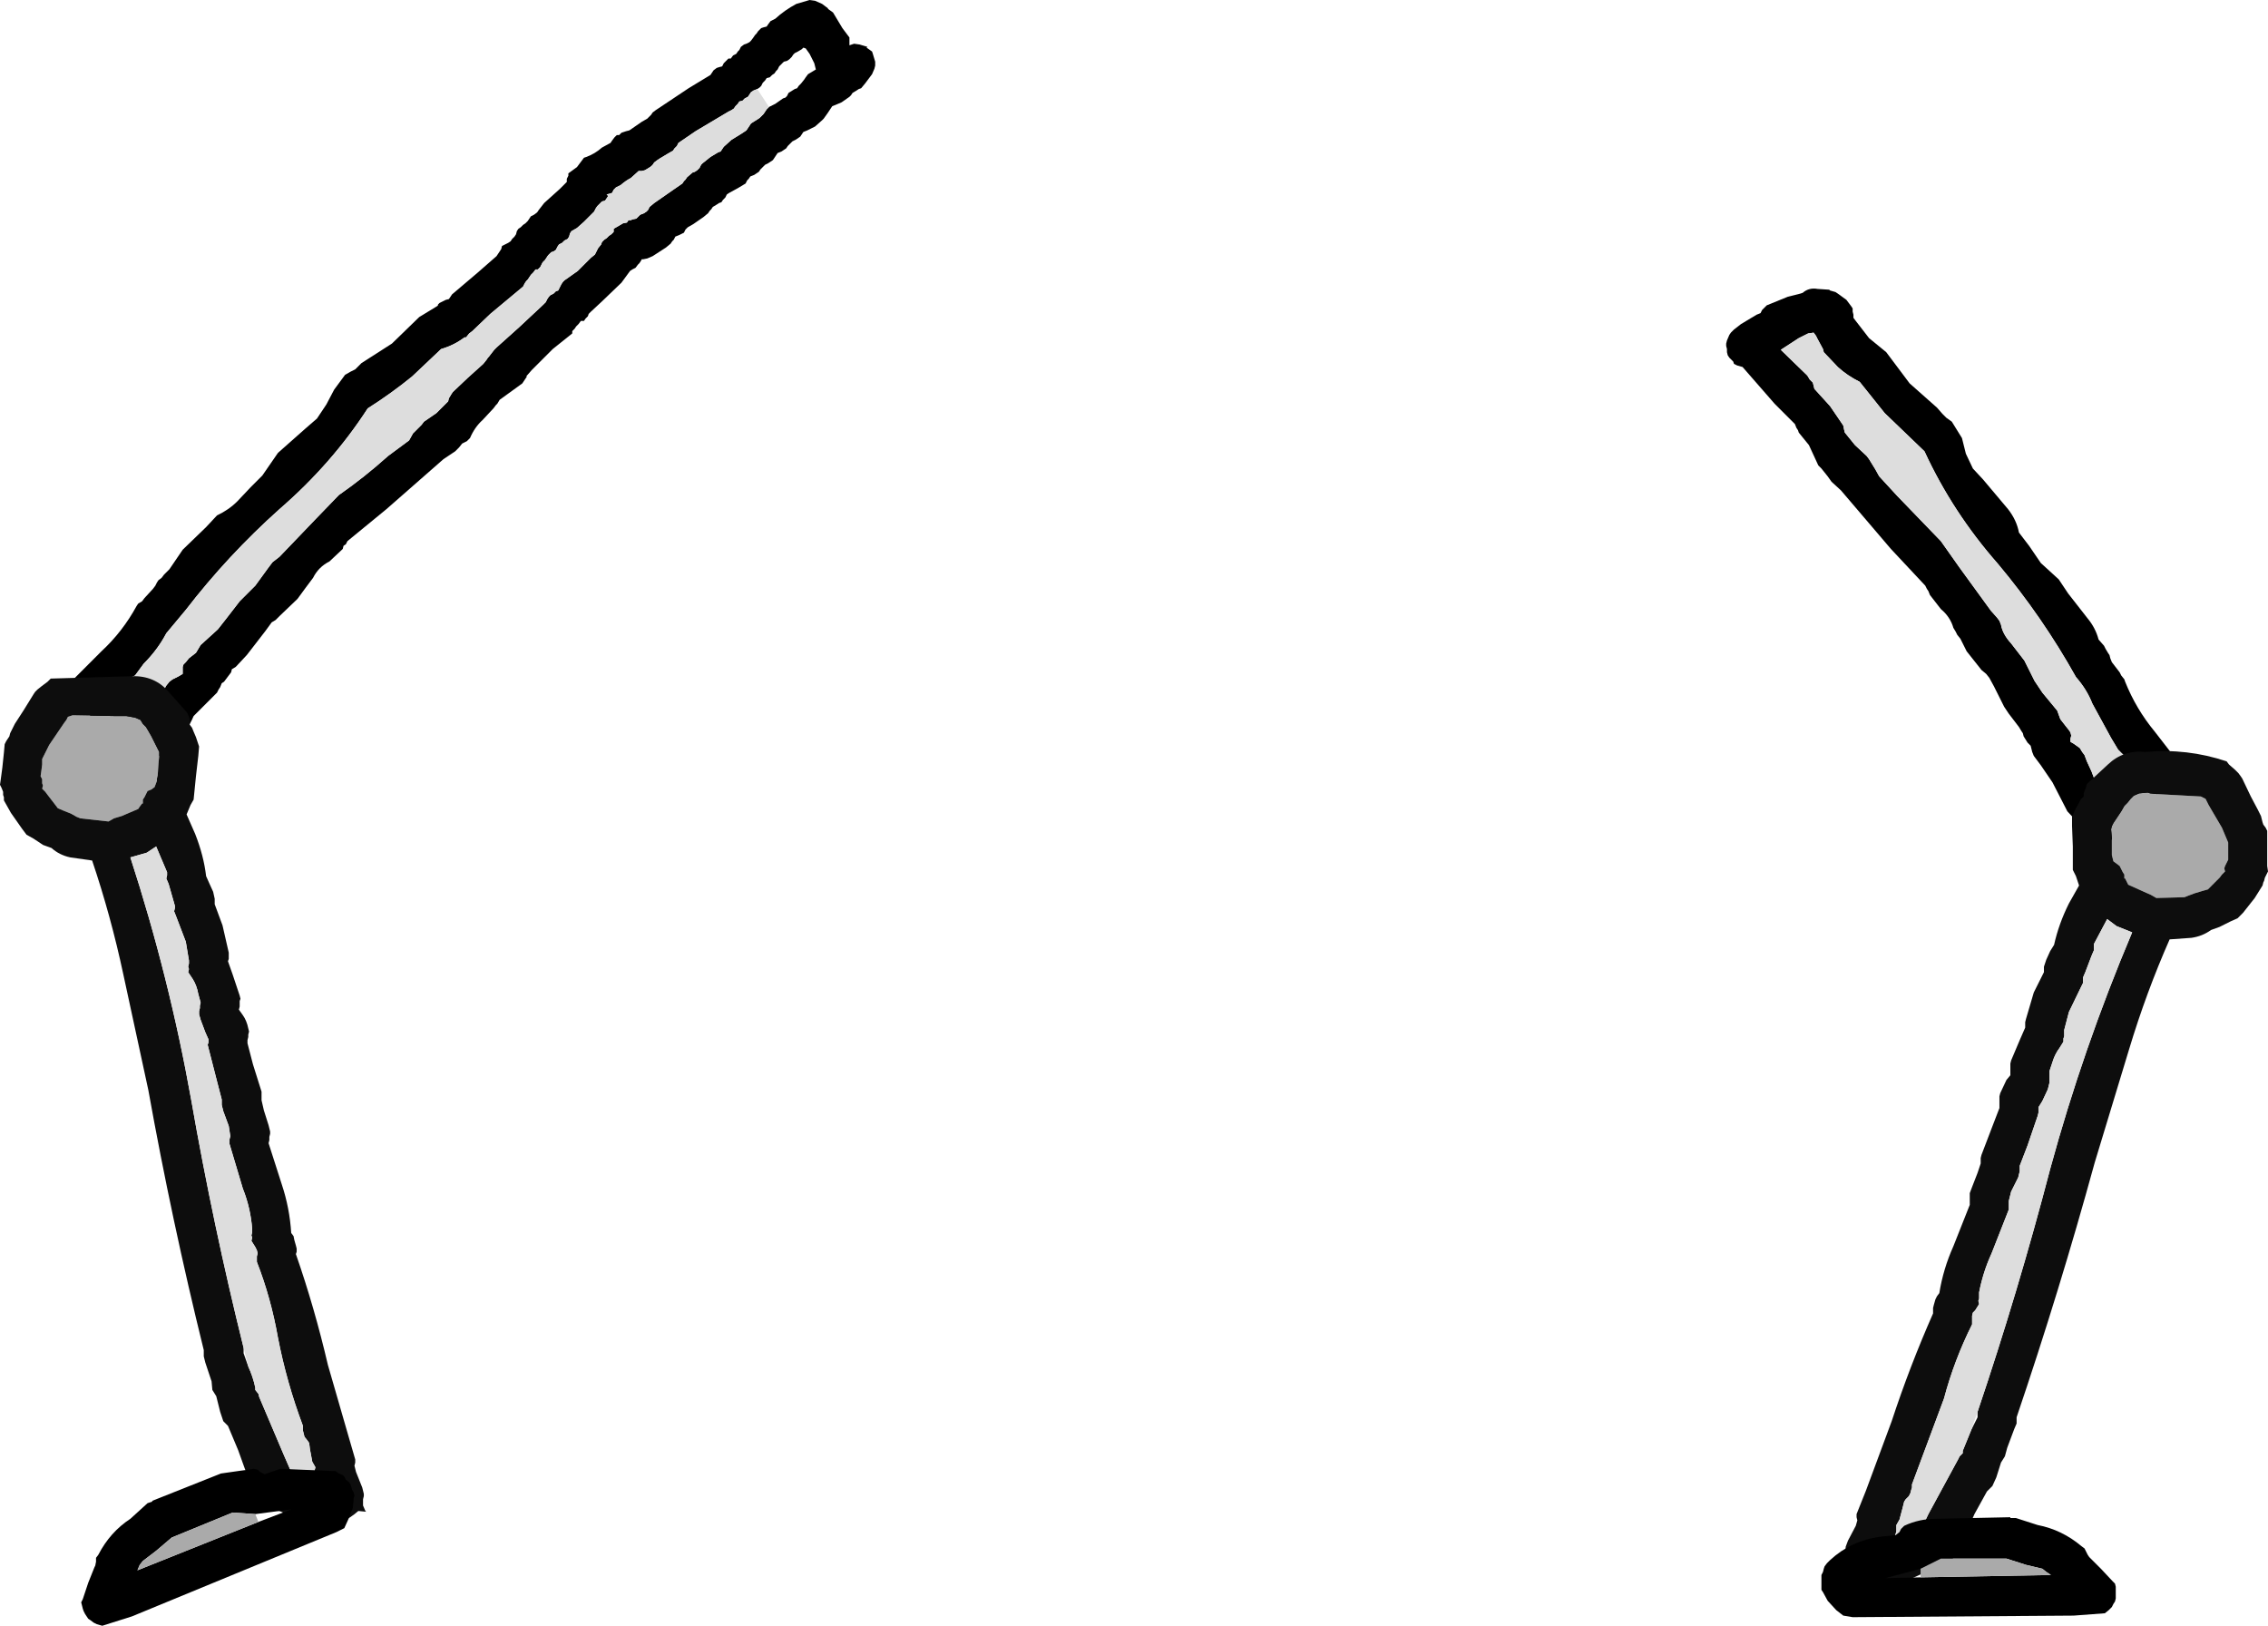
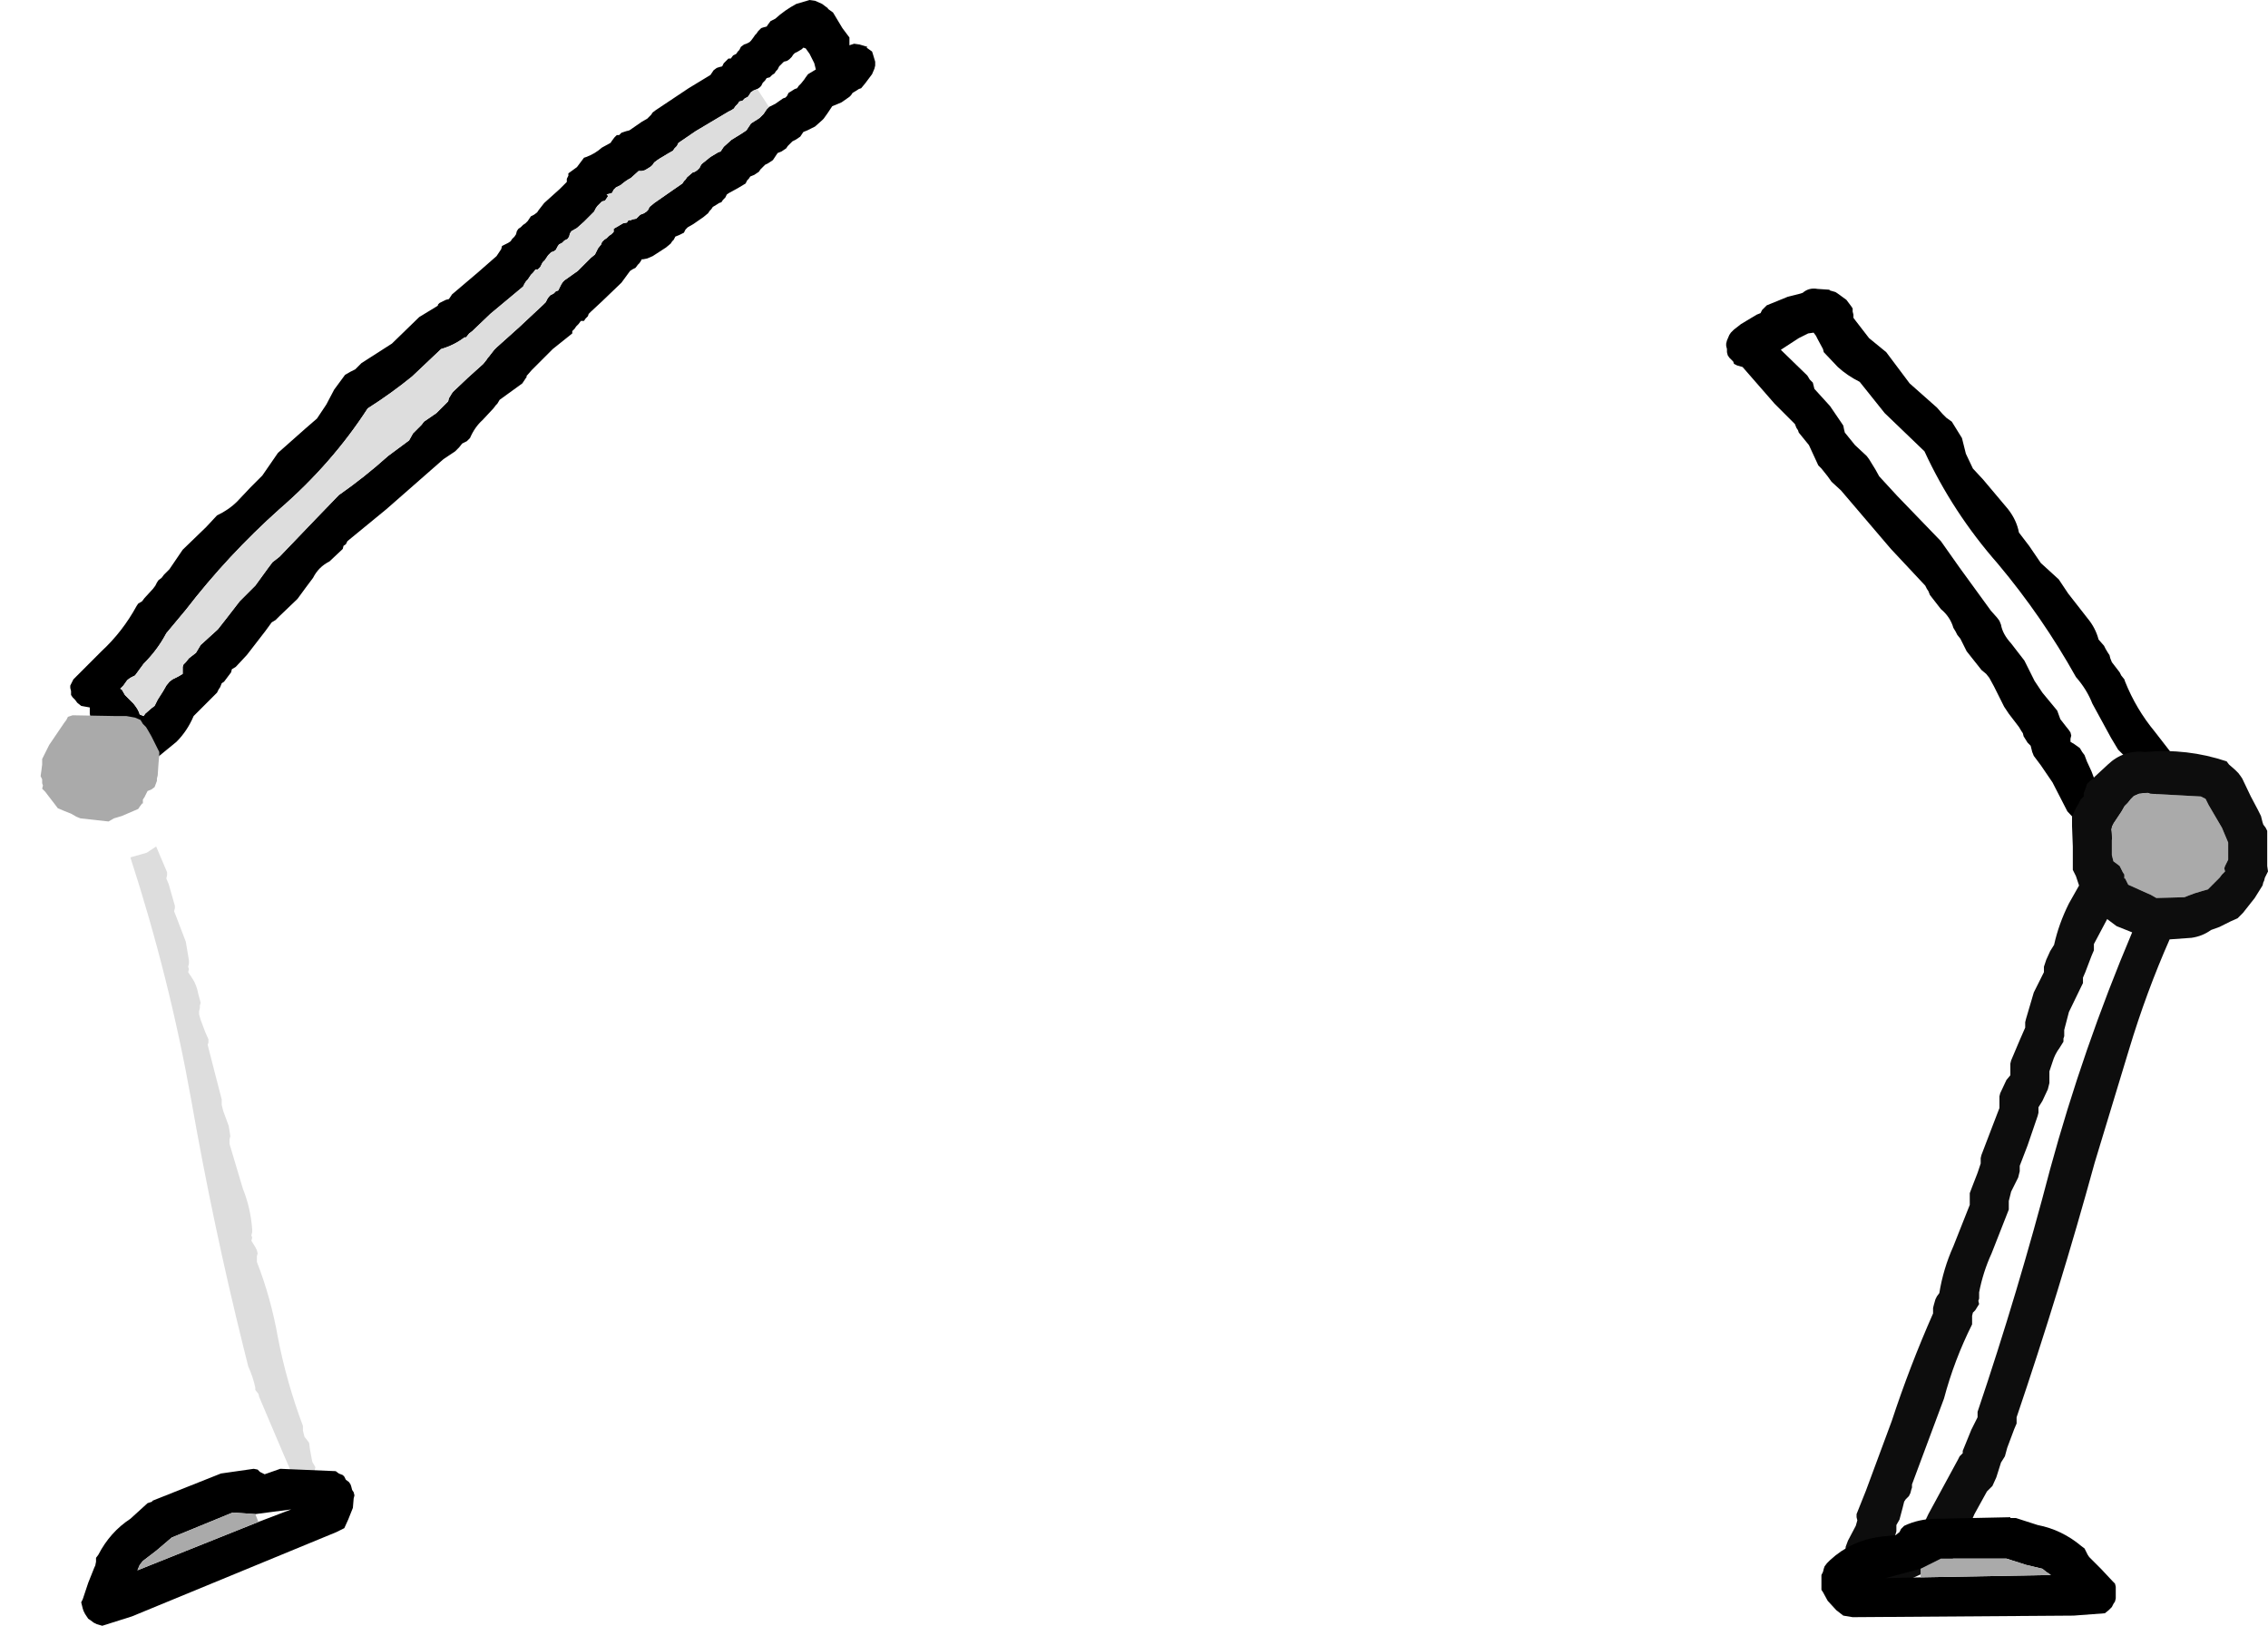
<svg xmlns="http://www.w3.org/2000/svg" height="104.1px" width="145.25px">
  <g transform="matrix(1.0, 0.0, 0.0, 1.0, 73.8, -10.35)">
    <path d="M-17.75 14.55 L-17.75 14.3 -17.9 13.8 -17.95 13.65 -18.3 13.4 -18.25 13.35 -18.75 13.2 -19.1 13.15 -19.4 13.25 -19.4 12.75 -19.85 12.15 -20.45 11.15 -20.8 10.9 -20.75 10.9 -21.15 10.6 -21.6 10.4 -21.95 10.35 -22.8 10.6 Q-23.55 11.0 -24.15 11.55 L-24.45 11.7 -24.6 11.9 -24.7 12.05 -24.9 12.1 -25.05 12.15 -25.25 12.35 -25.35 12.5 -25.45 12.6 -25.55 12.75 -25.7 12.95 -25.8 13.05 -26.0 13.15 -26.15 13.2 -26.35 13.35 -26.45 13.55 -26.55 13.65 -26.65 13.8 -26.85 13.9 -27.0 14.1 -27.15 14.1 -27.3 14.25 -27.45 14.4 -27.55 14.6 -27.75 14.65 -27.9 14.7 -28.1 14.85 -28.2 15.0 -28.3 15.15 -29.7 16.0 -31.8 17.4 -32.0 17.55 -32.1 17.7 -32.2 17.8 -32.35 17.95 -32.7 18.15 -33.35 18.6 -33.5 18.7 -33.7 18.75 -34.0 18.85 -34.15 19.0 -34.3 19.0 -34.45 19.15 -34.6 19.35 -34.7 19.5 -35.25 19.8 Q-35.7 20.2 -36.25 20.4 L-36.4 20.45 -36.85 21.05 -37.4 21.45 -37.4 21.6 -37.5 21.8 -37.5 22.0 -37.95 22.45 -38.95 23.35 -39.3 23.8 -39.4 23.95 -39.6 24.1 -39.8 24.2 -39.9 24.35 -40.0 24.5 -40.15 24.65 -40.3 24.75 -40.45 24.9 -40.6 25.0 -40.7 25.15 -40.75 25.35 -40.85 25.5 -41.0 25.65 -41.1 25.8 -41.25 25.9 -41.45 26.0 -41.65 26.1 -41.7 26.3 -41.8 26.45 -41.9 26.6 -42.0 26.75 -43.2 27.8 -44.85 29.2 -45.05 29.5 -45.25 29.55 -45.45 29.65 -45.65 29.75 -45.7 29.8 -45.75 29.85 -45.75 29.9 -45.8 29.95 -46.95 30.65 -48.7 32.35 -50.65 33.6 -51.05 34.0 -51.35 34.15 -51.7 34.35 -52.4 35.3 -52.9 36.25 -53.5 37.15 -54.25 37.8 -56.0 39.35 -57.0 40.8 -57.75 41.55 -58.6 42.45 Q-59.15 43.0 -59.9 43.35 L-60.6 44.1 -62.1 45.55 -62.95 46.8 -63.3 47.15 -63.45 47.35 -63.65 47.5 -63.75 47.65 -63.85 47.85 -64.0 48.05 -64.55 48.65 -64.7 48.85 -64.95 49.0 -65.05 49.15 Q-65.95 50.8 -67.3 52.05 L-69.1 53.85 -69.2 54.05 -69.3 54.25 -69.3 54.4 -69.25 54.6 -69.25 54.85 -69.15 55.0 -69.0 55.15 -68.85 55.35 -68.6 55.55 -68.05 55.65 -68.05 55.75 -68.05 55.9 -68.05 56.05 -68.0 56.3 -67.9 56.5 -67.8 56.65 Q-67.7 56.7 -67.55 56.85 L-67.4 57.0 -67.3 57.25 -66.55 58.35 -66.3 58.85 -66.1 59.1 -65.85 59.25 -64.75 59.3 -64.15 59.2 -62.5 57.85 Q-61.8 57.15 -61.4 56.2 L-60.45 55.25 -59.9 54.7 -59.8 54.5 -59.7 54.35 -59.6 54.1 -59.45 54.0 -59.15 53.6 -59.0 53.4 -58.95 53.2 -58.7 53.05 -58.0 52.3 -57.65 51.85 -56.8 50.75 -56.4 50.2 -56.15 50.05 -55.9 49.8 -54.75 48.7 -54.2 47.95 -54.05 47.75 -53.9 47.55 -53.75 47.35 Q-53.4 46.65 -52.7 46.3 L-51.85 45.5 -51.8 45.3 -51.65 45.2 -51.55 45.0 -49.05 42.95 -45.4 39.75 -44.65 39.25 -44.4 39.0 -44.2 38.75 -43.9 38.6 -43.7 38.4 Q-43.4 37.7 -42.9 37.25 L-42.2 36.5 -42.05 36.3 -41.95 36.2 -41.8 35.95 -40.35 34.9 -40.05 34.45 -40.1 34.45 -39.75 34.05 -38.4 32.7 -37.15 31.7 -37.15 31.55 -37.0 31.4 -36.9 31.25 -36.75 31.1 -36.6 30.9 -36.4 30.9 -36.3 30.75 -36.15 30.6 -36.1 30.45 -35.95 30.3 -35.25 29.65 -34.0 28.45 -33.45 27.7 -33.3 27.6 -33.1 27.5 -32.95 27.3 -32.85 27.2 -32.75 27.05 -32.7 26.95 -32.6 26.95 -32.35 26.9 -32.0 26.75 -31.15 26.2 -30.85 25.95 -30.75 25.8 -30.65 25.7 -30.55 25.5 -30.3 25.4 -30.1 25.3 -30.0 25.25 -29.9 25.05 -29.75 24.9 -29.4 24.7 -28.75 24.25 -28.45 24.0 -28.35 23.85 -28.25 23.75 -28.15 23.6 -27.9 23.45 -27.75 23.35 -27.6 23.3 -27.5 23.15 -27.35 23.0 -27.25 22.8 -27.1 22.7 -26.55 22.4 -26.05 22.1 -25.95 21.9 -25.85 21.8 -25.75 21.65 -25.5 21.55 -25.35 21.45 -25.2 21.35 -25.1 21.2 -24.95 21.05 -24.8 20.9 -24.6 20.8 -24.3 20.6 -24.2 20.45 -24.1 20.3 -24.0 20.15 -23.75 20.05 -23.6 19.95 -23.45 19.85 -23.35 19.7 -23.2 19.55 -23.05 19.4 -22.85 19.3 -22.55 19.1 -22.45 18.95 -22.35 18.8 -22.1 18.7 -21.6 18.45 -21.15 18.05 -21.05 17.95 -20.8 17.6 -20.5 17.15 -20.25 17.05 -19.9 16.9 -19.4 16.55 -19.3 16.45 -19.2 16.3 -18.95 16.15 -18.8 16.05 -18.65 16.0 -18.4 15.7 -17.95 15.1 -17.8 14.75 -17.75 14.55 M-25.3 16.05 L-25.15 15.95 -25.05 15.85 -24.95 15.65 -24.8 15.5 -24.7 15.35 -24.5 15.3 -24.35 15.15 -24.2 15.05 -24.1 14.9 -24.0 14.8 -23.9 14.6 -23.75 14.45 -23.6 14.3 -23.4 14.25 -23.25 14.15 -23.1 14.0 -23.0 13.85 -22.9 13.75 -22.7 13.65 -22.45 13.5 -22.35 13.4 -22.2 13.45 -21.95 13.8 -21.8 14.1 -21.65 14.4 -21.55 14.8 -22.05 15.1 -22.2 15.3 -22.3 15.45 -22.5 15.7 -22.65 15.85 -22.75 16.0 -22.9 16.05 -23.3 16.3 -23.4 16.5 -23.5 16.6 -23.65 16.65 -24.15 17.0 -24.55 17.2 -24.7 17.35 -24.8 17.5 -24.9 17.65 -25.05 17.8 -25.15 17.9 -25.3 18.0 -25.7 18.25 -25.8 18.4 -25.9 18.55 -26.0 18.7 -26.3 18.9 -26.95 19.3 -27.45 19.75 -27.55 19.9 -27.65 20.05 -27.8 20.1 -28.3 20.4 -28.8 20.8 -28.9 20.9 -29.0 21.1 -29.15 21.25 -29.3 21.35 -29.45 21.4 -29.8 21.7 -29.9 21.85 -30.0 21.95 -30.1 22.1 -30.75 22.55 -31.9 23.35 -32.2 23.6 -32.3 23.8 -32.4 23.9 -32.55 24.0 -32.8 24.1 -33.05 24.35 -33.3 24.4 -33.4 24.45 -33.55 24.45 -33.65 24.6 -33.9 24.65 -34.5 25.0 -34.5 25.2 -34.65 25.35 -34.8 25.45 -34.95 25.6 -35.1 25.7 -35.25 25.85 -35.3 26.0 -35.5 26.25 -35.7 26.65 -35.95 26.85 -36.8 27.7 -37.65 28.3 -37.75 28.4 -37.85 28.55 -37.95 28.75 -38.05 28.95 -38.2 29.0 -38.35 29.15 -38.55 29.25 -38.65 29.35 -38.75 29.5 -38.85 29.7 -39.0 29.85 -40.55 31.3 -42.0 32.6 -42.15 32.75 -42.5 33.2 -42.55 33.25 -42.65 33.4 -42.85 33.65 -43.85 34.55 -44.8 35.45 -44.9 35.6 -45.05 35.85 -45.1 36.05 -45.85 36.8 -46.65 37.35 -46.8 37.55 -47.35 38.1 -47.6 38.55 -48.95 39.55 Q-50.45 40.9 -52.1 42.05 L-53.55 43.55 -55.9 46.0 -56.35 46.35 -56.5 46.55 -56.65 46.75 -57.45 47.85 -58.45 48.85 -59.3 49.95 -59.85 50.65 -60.95 51.65 -61.25 52.15 -61.7 52.5 -61.9 52.75 -62.05 52.9 -62.1 53.05 -62.1 53.25 -62.1 53.5 -62.35 53.65 -62.75 53.85 -62.95 54.0 -63.15 54.25 -63.35 54.6 -63.7 55.15 -63.9 55.55 -64.1 55.7 -64.5 56.05 -64.6 56.2 -64.85 56.1 -64.9 55.95 -65.0 55.75 -65.1 55.6 -65.25 55.4 -65.8 54.85 -66.0 54.5 -66.1 54.45 -65.9 54.25 -65.65 53.9 -65.45 53.75 -65.15 53.6 -64.6 52.85 Q-63.7 51.95 -63.15 50.9 L-61.9 49.4 Q-59.2 45.9 -55.9 42.95 -52.55 40.05 -50.25 36.5 -48.75 35.55 -47.4 34.45 L-45.55 32.7 Q-44.7 32.45 -44.05 31.95 L-43.95 31.95 -43.75 31.7 -43.55 31.55 -42.4 30.45 -40.3 28.7 -40.2 28.5 -40.1 28.35 -40.0 28.25 -39.9 28.1 -39.8 27.95 -39.65 27.8 -39.5 27.6 -39.35 27.6 -39.2 27.45 -39.1 27.25 -39.05 27.15 -38.9 27.0 -38.8 26.85 -38.7 26.7 -38.5 26.5 -38.35 26.45 -38.2 26.35 -38.1 26.15 -38.0 26.0 -37.8 25.9 -37.65 25.75 -37.45 25.65 -37.35 25.5 -37.3 25.3 -37.2 25.15 -36.85 24.95 -36.4 24.55 -35.85 24.0 -35.75 23.9 -35.65 23.7 -35.55 23.55 -35.4 23.4 -35.25 23.25 -35.05 23.2 -34.95 23.05 -34.85 22.9 -34.95 22.8 -34.75 22.75 -34.6 22.7 -34.5 22.5 -34.35 22.35 -34.05 22.2 Q-33.7 21.9 -33.4 21.75 L-32.9 21.3 -32.7 21.3 -32.5 21.25 -32.25 21.1 -32.1 21.0 -32.0 20.9 -31.9 20.75 -31.7 20.6 -31.55 20.5 -31.05 20.2 -30.7 20.0 -30.6 19.85 -30.45 19.7 -30.35 19.5 -29.25 18.75 -27.15 17.5 -26.95 17.4 -26.8 17.3 -26.7 17.15 -26.55 17.0 -26.45 16.85 -26.25 16.8 -26.1 16.65 -25.9 16.55 -25.8 16.4 -25.7 16.25 -25.55 16.15 -25.3 16.05" fill="#000000" fill-rule="evenodd" stroke="none" />
    <path d="M-24.55 17.2 L-25.3 16.05 -25.55 16.15 -25.7 16.25 -25.8 16.4 -25.9 16.55 -26.1 16.65 -26.25 16.8 -26.45 16.85 -26.55 17.0 -26.7 17.15 -26.8 17.3 -26.95 17.4 -27.15 17.5 -29.25 18.75 -30.35 19.5 -30.45 19.7 -30.6 19.85 -30.7 20.0 -31.05 20.2 -31.55 20.5 -31.7 20.6 -31.9 20.75 -32.0 20.9 -32.1 21.0 -32.25 21.1 -32.5 21.25 -32.7 21.3 -32.9 21.3 -33.4 21.75 Q-33.7 21.9 -34.05 22.2 L-34.35 22.35 -34.5 22.5 -34.6 22.7 -34.75 22.75 -34.95 22.8 -34.85 22.9 -34.95 23.05 -35.05 23.2 -35.25 23.25 -35.4 23.4 -35.55 23.55 -35.65 23.7 -35.75 23.9 -35.85 24.0 -36.4 24.55 -36.85 24.95 -37.2 25.15 -37.3 25.3 -37.35 25.5 -37.45 25.65 -37.65 25.75 -37.8 25.9 -38.0 26.0 -38.1 26.15 -38.2 26.35 -38.35 26.45 -38.5 26.5 -38.7 26.7 -38.8 26.85 -38.9 27.0 -39.05 27.15 -39.1 27.25 -39.2 27.45 -39.35 27.6 -39.5 27.6 -39.65 27.8 -39.8 27.95 -39.9 28.1 -40.0 28.25 -40.1 28.35 -40.2 28.5 -40.3 28.7 -42.4 30.45 -43.55 31.55 -43.75 31.7 -43.95 31.95 -44.05 31.95 Q-44.7 32.45 -45.55 32.7 L-47.4 34.45 Q-48.75 35.55 -50.25 36.5 -52.55 40.05 -55.9 42.95 -59.2 45.9 -61.9 49.4 L-63.15 50.9 Q-63.7 51.95 -64.6 52.85 L-65.15 53.6 -65.45 53.75 -65.65 53.9 -65.9 54.25 -66.1 54.45 -66.0 54.5 -65.8 54.85 -65.25 55.4 -65.1 55.6 -65.0 55.75 -64.9 55.95 -64.85 56.1 -64.6 56.2 -64.5 56.05 -64.1 55.7 -63.9 55.55 -63.7 55.15 -63.35 54.6 -63.15 54.25 -62.95 54.0 -62.75 53.85 -62.35 53.65 -62.1 53.5 -62.1 53.25 -62.1 53.05 -62.05 52.9 -61.9 52.75 -61.7 52.5 -61.25 52.15 -60.95 51.65 -59.85 50.65 -59.3 49.95 -58.45 48.85 -57.45 47.85 -56.65 46.75 -56.5 46.55 -56.35 46.35 -55.9 46.0 -53.55 43.55 -52.1 42.05 Q-50.45 40.9 -48.95 39.55 L-47.6 38.55 -47.35 38.1 -46.8 37.55 -46.65 37.35 -45.85 36.8 -45.1 36.05 -45.05 35.85 -44.9 35.6 -44.8 35.45 -43.85 34.55 -42.85 33.65 -42.65 33.4 -42.55 33.25 -42.5 33.2 -42.15 32.75 -42.0 32.6 -40.55 31.3 -39.0 29.85 -38.85 29.7 -38.75 29.5 -38.65 29.35 -38.55 29.25 -38.35 29.15 -38.2 29.0 -38.05 28.95 -37.95 28.75 -37.85 28.55 -37.75 28.4 -37.65 28.3 -36.8 27.7 -35.95 26.85 -35.7 26.65 -35.5 26.25 -35.3 26.0 -35.25 25.85 -35.1 25.7 -34.95 25.6 -34.8 25.45 -34.65 25.35 -34.5 25.2 -34.5 25.0 -33.9 24.65 -33.65 24.6 -33.55 24.45 -33.4 24.45 -33.3 24.4 -33.05 24.35 -32.8 24.1 -32.55 24.0 -32.4 23.9 -32.3 23.8 -32.2 23.6 -31.9 23.35 -30.75 22.55 -30.1 22.1 -30.0 21.95 -29.9 21.85 -29.8 21.7 -29.45 21.4 -29.3 21.35 -29.15 21.25 -29.0 21.1 -28.9 20.9 -28.8 20.8 -28.3 20.4 -27.8 20.1 -27.65 20.05 -27.55 19.9 -27.45 19.75 -26.95 19.3 -26.3 18.9 -26.0 18.7 -25.9 18.55 -25.8 18.4 -25.7 18.25 -25.3 18.0 -25.15 17.9 -25.05 17.8 -24.9 17.65 -24.8 17.5 -24.7 17.35 -24.55 17.2" fill="#dddddd" fill-rule="evenodd" stroke="none" />
    <path d="M-65.15 56.3 L-64.8 56.45 -64.65 56.7 -64.45 56.9 -64.3 57.15 -64.1 57.5 -63.7 58.3 -63.6 58.5 -63.6 58.7 -63.65 59.25 -63.7 60.0 -63.75 60.2 -63.75 60.35 -63.9 60.75 -64.1 60.9 -64.35 61.0 -64.45 61.2 -64.55 61.4 -64.65 61.55 -64.65 61.75 -64.65 61.8 -64.7 61.8 -64.85 62.0 -64.95 62.15 -66.0 62.6 -66.5 62.75 -66.85 62.95 -68.65 62.75 -68.9 62.65 -69.25 62.45 -69.75 62.25 -70.1 62.1 -70.25 61.9 -70.75 61.25 -70.9 61.05 -71.1 60.85 -71.05 60.65 -71.1 60.5 -71.1 60.25 -71.2 60.05 -71.15 59.7 -71.1 59.3 -71.1 59.1 -71.1 58.95 -70.65 58.05 -69.7 56.65 -69.55 56.45 -69.45 56.25 -69.15 56.15 -66.35 56.2 -65.85 56.2 -65.7 56.2 -65.15 56.3" fill="#aaaaaa" fill-rule="evenodd" stroke="none" />
-     <path d="M-65.15 56.3 L-65.7 56.2 -65.85 56.2 -66.35 56.2 -69.15 56.15 -69.45 56.25 -69.55 56.45 -69.7 56.65 -70.65 58.05 -71.1 58.95 -71.1 59.1 -71.1 59.3 -71.15 59.7 -71.2 60.05 -71.1 60.25 -71.1 60.5 -71.05 60.65 -71.1 60.85 -70.9 61.05 -70.75 61.25 -70.25 61.9 -70.1 62.1 -69.75 62.25 -69.25 62.45 -68.9 62.65 -68.65 62.75 -66.85 62.95 -66.5 62.75 -66.0 62.6 -64.95 62.15 -64.85 62.0 -64.7 61.8 -64.65 61.8 -64.65 61.75 -64.65 61.55 -64.55 61.4 -64.45 61.2 -64.35 61.0 -64.1 60.9 -63.9 60.75 -63.75 60.35 -63.75 60.2 -63.7 60.0 -63.65 59.25 -63.6 58.7 -63.6 58.5 -63.7 58.3 -64.1 57.5 -64.3 57.15 -64.45 56.9 -64.65 56.7 -64.8 56.45 -65.15 56.3 M-61.7 56.25 L-61.65 56.4 -61.65 56.55 -61.65 56.75 -61.5 56.95 -61.4 57.2 -61.25 57.55 -61.05 58.15 -61.1 58.75 -61.25 60.05 -61.4 61.55 -61.6 61.9 -61.85 62.5 -61.3 63.75 Q-60.75 65.15 -60.6 66.45 L-60.4 66.9 -60.15 67.45 -60.05 67.9 -60.05 68.05 -60.05 68.25 -59.55 69.6 -59.15 71.35 -59.15 71.55 -59.15 71.75 -59.2 71.9 -58.9 72.75 -58.45 74.1 -58.4 74.3 -58.45 74.45 -58.45 74.6 -58.45 74.8 -58.5 75.0 -58.25 75.35 Q-58.0 75.7 -57.9 76.2 L-57.85 76.4 -57.9 76.6 -57.9 76.75 -57.95 76.95 -57.95 77.15 -57.6 78.5 -57.05 80.25 -57.05 80.45 -57.05 80.6 -57.05 80.8 -56.9 81.45 -56.6 82.4 -56.5 82.8 -56.5 82.95 -56.55 83.15 -56.55 83.35 -56.6 83.55 -55.75 86.2 Q-55.25 87.7 -55.15 89.3 L-55.0 89.5 -54.95 89.75 -54.85 90.1 -54.8 90.3 -54.8 90.5 -54.85 90.65 Q-53.65 94.1 -52.8 97.75 L-51.5 102.25 -51.05 103.8 -51.05 104.0 -51.1 104.2 -51.0 104.6 -50.6 105.6 -50.5 106.0 -50.5 106.15 -50.55 106.35 -50.55 106.55 -50.55 106.75 -50.4 107.1 -50.35 107.15 -50.85 107.1 Q-52.85 108.85 -55.15 107.5 -55.9 107.0 -56.8 106.85 L-57.05 106.65 -57.2 106.4 -57.3 106.45 -57.3 106.4 -57.8 105.05 -57.8 104.85 -57.95 104.65 -58.1 104.45 -58.55 103.2 -59.2 101.65 -59.4 101.45 -59.5 101.35 -59.7 100.75 -59.95 99.75 -60.2 99.35 -60.25 98.8 -60.65 97.6 -60.75 97.2 -60.75 97.0 -60.75 96.8 Q-62.8 88.5 -64.3 80.15 L-65.9 72.75 Q-66.7 69.0 -67.9 65.45 L-69.3 65.25 Q-70.0 65.1 -70.5 64.65 L-71.05 64.45 -71.65 64.05 -72.1 63.8 -72.4 63.4 -73.1 62.4 -73.55 61.6 -73.55 61.4 -73.6 61.25 -73.6 61.05 -73.7 60.8 -73.8 60.6 -73.75 60.25 -73.65 59.5 -73.55 58.55 -73.5 58.0 -73.4 57.8 -73.3 57.65 -73.2 57.5 -73.15 57.3 -73.05 57.1 -72.85 56.7 -72.3 55.85 -71.65 54.8 -71.55 54.65 -71.4 54.5 -71.15 54.3 -70.75 54.0 -70.55 53.8 -65.35 53.65 Q-63.9 53.6 -63.0 54.65 L-61.8 56.0 -61.7 56.25 M-57.9 97.85 Q-57.6 98.5 -57.45 99.2 L-57.45 99.35 -57.25 99.6 -57.2 99.8 -55.65 103.45 -55.15 104.6 -55.0 104.6 -53.75 105.4 -53.7 105.4 -53.45 105.45 -53.6 105.05 -53.65 104.7 -53.65 104.5 -53.6 104.3 -53.8 103.95 -53.95 103.15 -54.0 102.75 -54.1 102.6 -54.3 102.35 -54.35 102.15 -54.4 101.95 -54.4 101.85 -54.4 101.65 Q-55.45 98.85 -56.0 96.0 -56.45 93.45 -57.35 91.15 L-57.35 91.0 -57.35 90.8 -57.3 90.6 -57.35 90.4 -57.45 90.2 -57.7 89.8 -57.65 89.6 -57.7 89.45 -57.65 89.25 -57.65 89.05 Q-57.75 87.7 -58.25 86.45 L-59.1 83.6 -59.1 83.45 -59.1 83.3 -59.05 83.1 -59.15 82.45 -59.5 81.5 -59.6 81.1 -59.6 80.95 -59.6 80.75 -59.95 79.4 -60.45 77.45 -60.5 77.25 -60.45 77.1 -60.45 76.9 -60.65 76.45 -60.95 75.65 -61.05 75.3 -61.05 75.1 -61.0 74.9 -61.0 74.75 -60.95 74.55 -61.1 74.0 Q-61.2 73.45 -61.45 73.05 L-61.75 72.6 -61.7 72.4 -61.75 72.25 -61.7 72.05 -61.7 71.85 -61.9 70.65 -62.55 68.95 -62.65 68.7 -62.6 68.5 -62.6 68.35 -62.7 68.0 -63.0 66.95 -63.15 66.6 -63.1 66.4 -63.1 66.2 -63.8 64.55 -64.4 64.95 -65.45 65.25 Q-62.95 72.95 -61.55 80.8 -60.15 88.8 -58.2 96.65 L-58.2 96.8 -58.2 97.0 -57.9 97.85" fill="#0d0d0d" fill-rule="evenodd" stroke="none" />
    <path d="M-58.2 96.65 Q-60.15 88.8 -61.55 80.8 -62.95 72.95 -65.45 65.25 L-64.4 64.95 -63.8 64.55 -63.1 66.2 -63.1 66.4 -63.15 66.6 -63.0 66.95 -62.7 68.0 -62.6 68.35 -62.6 68.5 -62.65 68.7 -62.55 68.95 -61.9 70.65 -61.7 71.85 -61.7 72.05 -61.75 72.25 -61.7 72.4 -61.75 72.6 -61.45 73.05 Q-61.2 73.45 -61.1 74.0 L-60.95 74.55 -61.0 74.75 -61.0 74.9 -61.05 75.1 -61.05 75.3 -60.95 75.65 -60.65 76.45 -60.45 76.9 -60.45 77.1 -60.5 77.25 -60.45 77.45 -59.95 79.4 -59.6 80.75 -59.6 80.95 -59.6 81.1 -59.5 81.5 -59.15 82.45 -59.05 83.1 -59.1 83.3 -59.1 83.45 -59.1 83.6 -58.25 86.45 Q-57.75 87.7 -57.65 89.05 L-57.65 89.25 -57.7 89.45 -57.65 89.6 -57.7 89.8 -57.45 90.2 -57.35 90.4 -57.3 90.6 -57.35 90.8 -57.35 91.0 -57.35 91.15 Q-56.45 93.45 -56.0 96.0 -55.45 98.85 -54.4 101.65 L-54.4 101.85 -54.4 101.95 -54.35 102.15 -54.3 102.35 -54.1 102.6 -54.0 102.75 -53.95 103.15 -53.8 103.95 -53.6 104.3 -53.65 104.5 -53.65 104.7 -53.6 105.05 -53.45 105.45 -53.7 105.4 -53.75 105.4 -55.0 104.6 -55.15 104.6 -55.65 103.45 -57.2 99.8 -57.25 99.6 -57.45 99.35 -57.45 99.2 Q-57.6 98.5 -57.9 97.85 L-58.2 96.65" fill="#dddddd" fill-rule="evenodd" stroke="none" />
    <path d="M-52.1 104.7 L-51.85 104.8 -51.75 104.9 -51.65 105.1 -51.45 105.25 -51.35 105.4 -51.3 105.55 -51.25 105.75 -51.15 105.9 -51.1 106.1 -51.15 106.3 -51.2 106.9 -51.5 107.65 -51.75 108.2 -52.25 108.45 -65.35 113.85 -67.25 114.45 -67.6 114.35 -67.8 114.25 -68.0 114.1 -68.15 114.0 -68.25 113.85 -68.35 113.7 -68.45 113.5 -68.5 113.35 -68.55 113.15 -68.6 112.95 -68.5 112.75 -68.15 111.7 -67.75 110.7 -67.7 110.6 -67.65 110.35 -67.65 110.1 -67.5 109.9 Q-66.75 108.45 -65.45 107.6 L-64.35 106.6 -64.05 106.5 -64.05 106.45 -59.65 104.7 -57.55 104.4 -57.3 104.45 -57.15 104.6 -56.85 104.75 -55.85 104.4 -52.3 104.55 -52.1 104.7 M-57.45 107.3 L-58.9 107.2 -62.8 108.8 -63.8 109.65 -64.65 110.3 -64.85 110.55 -65.0 110.9 -57.25 107.8 -55.15 107.0 -57.45 107.3" fill="#000000" fill-rule="evenodd" stroke="none" />
    <path d="M-57.25 107.8 L-65.0 110.9 -64.85 110.55 -64.65 110.3 -63.8 109.65 -62.8 108.8 -58.9 107.2 -57.45 107.3 -57.25 107.8" fill="#aaaaaa" fill-rule="evenodd" stroke="none" />
    <path d="M42.6 28.85 L43.35 28.9 43.4 28.95 43.75 29.05 43.9 29.15 44.45 29.55 44.6 29.75 44.75 29.95 44.85 30.1 44.85 30.3 44.9 30.5 44.9 30.7 45.05 30.9 45.9 32.0 47.0 32.9 48.5 34.9 50.25 36.45 50.6 36.85 50.85 37.1 51.2 37.35 51.85 38.4 52.1 39.4 52.55 40.35 53.2 41.05 54.8 42.95 Q55.35 43.65 55.5 44.45 L56.15 45.3 56.9 46.4 58.05 47.45 58.65 48.35 59.9 49.95 Q60.4 50.55 60.6 51.3 L60.95 51.7 61.05 51.9 61.2 52.15 61.3 52.3 61.35 52.5 61.45 52.75 61.95 53.4 62.05 53.6 62.25 53.85 62.3 54.0 Q63.0 55.75 64.2 57.2 L65.75 59.2 65.85 59.45 65.85 59.65 65.85 59.8 65.8 60.0 65.75 60.2 65.6 60.35 65.5 60.5 65.25 60.65 64.95 60.85 64.4 60.85 64.4 60.95 64.35 61.1 64.35 61.3 64.25 61.5 64.15 61.7 64.0 61.8 63.75 62.0 63.55 62.15 63.4 62.35 62.55 63.3 62.15 63.8 61.95 63.95 61.65 64.15 60.65 64.0 60.0 63.8 58.6 62.3 57.65 60.45 56.9 59.35 56.45 58.75 56.35 58.5 56.3 58.3 56.25 58.1 56.05 57.9 55.8 57.5 55.75 57.3 55.65 57.15 55.5 56.9 54.85 56.05 54.55 55.6 53.9 54.3 53.6 53.75 53.4 53.5 53.1 53.25 52.15 52.05 51.75 51.25 51.55 51.0 51.45 50.8 51.3 50.55 Q51.1 49.85 50.5 49.35 L49.8 48.45 49.7 48.2 49.6 48.05 49.5 47.85 47.3 45.5 44.1 41.75 43.5 41.2 43.25 40.85 43.05 40.6 42.85 40.35 42.65 40.15 42.05 38.85 41.4 38.05 41.35 37.9 41.25 37.75 41.15 37.5 39.85 36.2 37.8 33.85 37.45 33.75 37.25 33.65 37.2 33.5 36.95 33.25 36.85 33.1 36.8 32.9 36.8 32.7 36.75 32.5 36.75 32.35 36.8 32.15 36.95 31.8 37.05 31.65 37.25 31.45 37.7 31.1 38.7 30.5 38.95 30.4 39.05 30.2 39.2 30.05 39.35 29.9 40.7 29.35 41.5 29.15 41.65 29.1 Q42.05 28.75 42.6 28.85 M40.4 32.65 L40.25 32.75 41.95 34.4 42.1 34.65 42.3 34.85 42.35 35.05 42.4 35.25 43.4 36.35 44.15 37.45 44.25 37.6 44.3 37.85 44.35 38.05 45.0 38.85 45.75 39.55 45.9 39.75 46.3 40.4 46.55 40.85 47.7 42.1 50.5 45.0 51.7 46.7 53.7 49.45 54.1 49.9 54.25 50.1 54.35 50.35 Q54.45 50.95 55.0 51.55 L55.85 52.65 56.5 53.95 57.0 54.7 57.95 55.85 58.15 56.4 58.5 56.85 58.7 57.1 58.8 57.25 58.85 57.45 58.8 57.65 58.8 57.85 59.05 58.0 59.4 58.25 59.55 58.5 59.7 58.7 59.85 59.1 60.15 59.75 60.3 60.15 60.5 60.35 60.85 60.8 60.95 60.9 61.15 60.85 61.25 60.75 61.4 60.55 61.5 60.35 61.7 60.2 62.2 59.7 62.5 59.4 62.65 59.35 62.5 59.15 62.25 58.75 62.05 58.55 61.85 58.35 61.4 57.6 60.2 55.4 Q59.85 54.5 59.15 53.7 57.0 49.85 54.15 46.45 51.25 43.15 49.45 39.25 L46.9 36.8 45.3 34.8 Q44.5 34.4 43.9 33.85 L43.0 32.9 42.95 32.7 42.6 32.05 42.5 31.85 42.35 31.65 42.0 31.7 41.4 32.0 40.4 32.65" fill="#000000" fill-rule="evenodd" stroke="none" />
-     <path d="M40.4 32.65 L41.4 32.0 42.0 31.7 42.35 31.65 42.5 31.85 42.6 32.05 42.95 32.7 43.0 32.9 43.9 33.85 Q44.5 34.4 45.3 34.8 L46.9 36.8 49.45 39.25 Q51.25 43.15 54.15 46.45 57.0 49.85 59.15 53.7 59.85 54.5 60.2 55.4 L61.4 57.6 61.85 58.35 62.05 58.55 62.25 58.75 62.5 59.15 62.65 59.35 62.5 59.4 62.2 59.7 61.7 60.2 61.5 60.35 61.4 60.55 61.25 60.75 61.15 60.85 60.95 60.9 60.85 60.8 60.5 60.35 60.3 60.15 60.15 59.75 59.85 59.1 59.7 58.7 59.55 58.5 59.4 58.25 59.05 58.0 58.8 57.85 58.8 57.65 58.85 57.45 58.8 57.25 58.7 57.1 58.5 56.85 58.15 56.4 57.95 55.85 57.0 54.7 56.5 53.95 55.85 52.65 55.0 51.55 Q54.45 50.95 54.35 50.35 L54.25 50.1 54.1 49.9 53.7 49.45 51.7 46.7 50.5 45.0 47.7 42.1 46.55 40.85 46.3 40.4 45.9 39.75 45.75 39.55 45.0 38.85 44.35 38.05 44.3 37.85 44.25 37.6 44.15 37.45 43.4 36.35 42.4 35.25 42.35 35.05 42.3 34.85 42.1 34.65 41.95 34.4 40.25 32.75 40.4 32.65" fill="#dddddd" fill-rule="evenodd" stroke="none" />
    <path d="M62.25 61.95 L62.05 62.3 61.55 63.05 61.45 63.25 61.4 63.45 61.45 64.0 61.45 64.75 61.45 64.95 61.45 65.1 61.55 65.5 61.75 65.65 61.95 65.8 62.05 66.0 62.15 66.2 62.25 66.35 62.25 66.55 62.25 66.6 62.3 66.6 62.4 66.8 62.5 67.0 63.5 67.45 63.95 67.65 64.3 67.85 66.1 67.8 66.35 67.7 66.75 67.55 67.25 67.4 67.6 67.3 67.8 67.1 68.35 66.55 68.5 66.35 68.7 66.15 68.65 65.95 68.7 65.8 68.8 65.6 68.9 65.4 68.9 65.05 68.9 64.65 68.9 64.45 68.9 64.3 68.5 63.35 67.65 61.9 67.55 61.7 67.45 61.5 67.15 61.35 64.4 61.2 63.9 61.15 63.75 61.1 63.2 61.15 62.85 61.3 62.65 61.5 62.45 61.75 62.25 61.95" fill="#aaaaaa" fill-rule="evenodd" stroke="none" />
    <path d="M62.25 61.95 L62.45 61.75 62.65 61.5 62.85 61.3 63.2 61.15 63.75 61.1 63.9 61.15 64.4 61.2 67.15 61.35 67.45 61.5 67.55 61.7 67.65 61.9 68.5 63.35 68.9 64.3 68.9 64.45 68.9 64.65 68.9 65.05 68.9 65.4 68.8 65.6 68.7 65.8 68.65 65.95 68.7 66.15 68.5 66.35 68.35 66.55 67.8 67.1 67.6 67.3 67.25 67.4 66.75 67.55 66.35 67.7 66.1 67.8 64.3 67.85 63.95 67.65 63.5 67.45 62.5 67.0 62.4 66.8 62.3 66.6 62.25 66.6 62.25 66.55 62.25 66.35 62.15 66.2 62.05 66.0 61.95 65.8 61.75 65.65 61.55 65.5 61.45 65.1 61.45 64.95 61.45 64.75 61.45 64.0 61.4 63.45 61.45 63.25 61.55 63.05 62.05 62.3 62.25 61.95 M59.8 60.75 L59.7 61.0 59.65 61.15 59.65 61.35 59.45 61.55 59.35 61.75 59.15 62.1 58.9 62.65 58.9 63.25 58.95 64.55 58.95 66.05 59.15 66.45 59.35 67.05 58.7 68.2 Q58.05 69.5 57.75 70.85 L57.5 71.25 57.25 71.8 57.1 72.25 57.1 72.4 57.1 72.6 56.45 73.9 55.95 75.6 55.9 75.8 55.9 76.0 55.9 76.15 55.55 76.95 55.0 78.25 54.95 78.45 54.95 78.6 54.95 78.8 54.95 79.0 54.95 79.2 54.7 79.5 54.3 80.35 54.25 80.55 54.25 80.75 54.25 80.9 54.25 81.1 54.25 81.3 53.75 82.6 53.1 84.3 53.05 84.5 53.05 84.65 53.05 84.85 52.85 85.45 52.5 86.35 52.35 86.75 52.35 86.9 52.35 87.1 52.35 87.3 52.35 87.5 51.3 90.15 Q50.65 91.6 50.4 93.15 L50.25 93.35 50.15 93.55 50.05 93.9 50.0 94.1 50.0 94.3 50.0 94.45 Q48.5 97.85 47.35 101.35 L45.7 105.8 45.1 107.3 45.1 107.5 45.15 107.7 45.05 108.05 44.55 109.0 44.4 109.4 44.4 109.55 44.4 109.75 44.4 109.95 44.35 110.15 44.25 110.5 44.2 110.6 44.7 110.55 Q46.5 112.45 48.9 111.3 49.7 110.9 50.6 110.8 L50.85 110.6 51.05 110.4 51.15 110.45 51.15 110.4 51.75 109.1 51.8 108.9 51.95 108.75 52.1 108.55 52.65 107.3 53.45 105.85 53.65 105.65 53.8 105.5 54.05 104.95 54.35 104.0 54.6 103.6 54.75 103.05 55.2 101.85 55.35 101.5 55.35 101.3 55.35 101.1 Q58.1 93.0 60.35 84.8 L62.55 77.55 Q63.65 73.9 65.15 70.5 L66.55 70.4 Q67.25 70.3 67.8 69.9 L68.35 69.7 69.05 69.35 69.5 69.15 69.85 68.8 70.6 67.85 71.1 67.05 71.15 66.85 71.2 66.75 71.25 66.55 71.35 66.35 71.45 66.15 71.4 65.8 71.4 65.05 71.4 64.1 71.4 63.55 71.3 63.35 71.15 63.15 71.1 63.0 71.05 62.8 71.0 62.6 70.8 62.2 70.35 61.35 69.8 60.2 69.7 60.05 69.55 59.85 69.35 59.65 68.95 59.3 68.8 59.1 Q66.25 58.25 63.6 58.5 62.2 58.35 61.2 59.3 L59.85 60.55 59.8 60.75 M52.45 101.9 L51.9 103.25 51.9 103.4 51.7 103.6 51.6 103.8 49.7 107.3 49.15 108.45 49.0 108.45 Q48.3 108.65 47.65 109.1 L47.6 109.1 47.35 109.1 47.55 108.75 47.65 108.4 47.65 108.2 47.65 108.0 47.85 107.65 48.05 106.9 48.15 106.5 48.25 106.35 48.45 106.15 48.55 105.95 48.6 105.75 48.65 105.6 48.65 105.4 50.7 99.9 Q51.35 97.45 52.5 95.15 L52.5 95.0 52.5 94.8 52.5 94.6 52.55 94.4 52.7 94.25 52.95 93.85 52.9 93.65 52.95 93.5 52.95 93.3 52.95 93.1 Q53.2 91.8 53.75 90.6 L54.85 87.8 54.85 87.6 54.85 87.45 54.85 87.25 55.0 86.65 55.45 85.75 55.55 85.35 55.55 85.2 55.55 85.0 56.05 83.7 56.7 81.8 56.75 81.6 56.75 81.45 56.75 81.25 57.0 80.85 57.35 80.1 57.45 79.7 57.45 79.5 57.45 79.3 57.45 79.15 57.45 78.95 57.65 78.35 Q57.8 77.85 58.1 77.45 L58.35 77.05 58.35 76.85 58.4 76.7 58.4 76.5 58.4 76.3 58.7 75.15 59.5 73.5 59.6 73.3 59.6 73.1 59.6 72.95 59.75 72.6 60.15 71.55 60.3 71.2 60.3 71.0 60.3 70.8 61.15 69.2 61.75 69.65 62.75 70.05 Q59.6 77.5 57.5 85.2 55.45 93.05 52.85 100.75 L52.85 100.9 52.85 101.1 52.45 101.9" fill="#0d0d0d" fill-rule="evenodd" stroke="none" />
-     <path d="M52.85 100.75 Q55.45 93.05 57.5 85.2 59.6 77.5 62.75 70.05 L61.75 69.65 61.15 69.2 60.3 70.8 60.3 71.0 60.3 71.2 60.15 71.55 59.75 72.6 59.6 72.95 59.6 73.1 59.6 73.3 59.5 73.5 58.7 75.15 58.4 76.3 58.4 76.5 58.4 76.7 58.35 76.85 58.35 77.05 58.1 77.45 Q57.8 77.85 57.65 78.35 L57.45 78.95 57.45 79.15 57.45 79.3 57.45 79.5 57.45 79.7 57.35 80.1 57.0 80.85 56.75 81.25 56.75 81.45 56.75 81.6 56.7 81.8 56.05 83.7 55.55 85.0 55.55 85.2 55.55 85.35 55.45 85.75 55.0 86.65 54.85 87.25 54.85 87.45 54.85 87.6 54.85 87.8 53.75 90.6 Q53.2 91.8 52.95 93.1 L52.95 93.3 52.95 93.5 52.9 93.65 52.95 93.85 52.7 94.25 52.55 94.4 52.5 94.6 52.5 94.8 52.5 95.0 52.5 95.15 Q51.35 97.45 50.7 99.9 L48.65 105.4 48.65 105.6 48.6 105.75 48.55 105.95 48.45 106.15 48.25 106.35 48.15 106.5 48.05 106.9 47.85 107.65 47.65 108.0 47.65 108.2 47.65 108.4 47.55 108.75 47.35 109.1 47.6 109.1 47.65 109.1 Q48.3 108.65 49.0 108.45 L49.15 108.45 49.7 107.3 51.6 103.8 51.7 103.6 51.9 103.4 51.9 103.25 52.45 101.9 52.85 100.75" fill="#dddddd" fill-rule="evenodd" stroke="none" />
    <path d="M43.2 110.45 L43.05 110.65 43.0 110.8 42.95 111.0 42.85 111.2 42.85 111.4 42.85 111.55 42.85 111.75 42.85 111.95 42.85 112.15 42.95 112.3 43.25 112.85 43.8 113.45 44.25 113.8 44.85 113.9 59.0 113.8 61.0 113.65 61.25 113.45 61.45 113.25 61.55 113.05 61.65 112.9 61.7 112.7 61.7 112.5 61.7 112.3 61.7 112.15 61.7 111.95 61.65 111.75 61.5 111.6 60.75 110.8 60.0 110.05 59.9 109.9 59.8 109.7 59.7 109.5 59.5 109.35 Q58.25 108.3 56.7 108.0 L55.3 107.55 54.95 107.55 54.95 107.5 50.2 107.6 Q49.1 107.6 48.15 108.05 L47.95 108.25 47.85 108.45 47.6 108.65 46.6 108.75 Q44.75 109.0 43.4 110.25 L43.2 110.45 M49.2 110.8 L50.5 110.15 54.7 110.15 55.95 110.55 57.0 110.8 57.25 111.0 57.55 111.2 49.2 111.35 46.95 111.4 49.2 110.8" fill="#000000" fill-rule="evenodd" stroke="none" />
    <path d="M49.2 111.35 L57.55 111.2 57.25 111.0 57.0 110.8 55.95 110.55 54.7 110.15 50.5 110.15 49.2 110.8 49.2 111.35" fill="#aaaaaa" fill-rule="evenodd" stroke="none" />
  </g>
</svg>